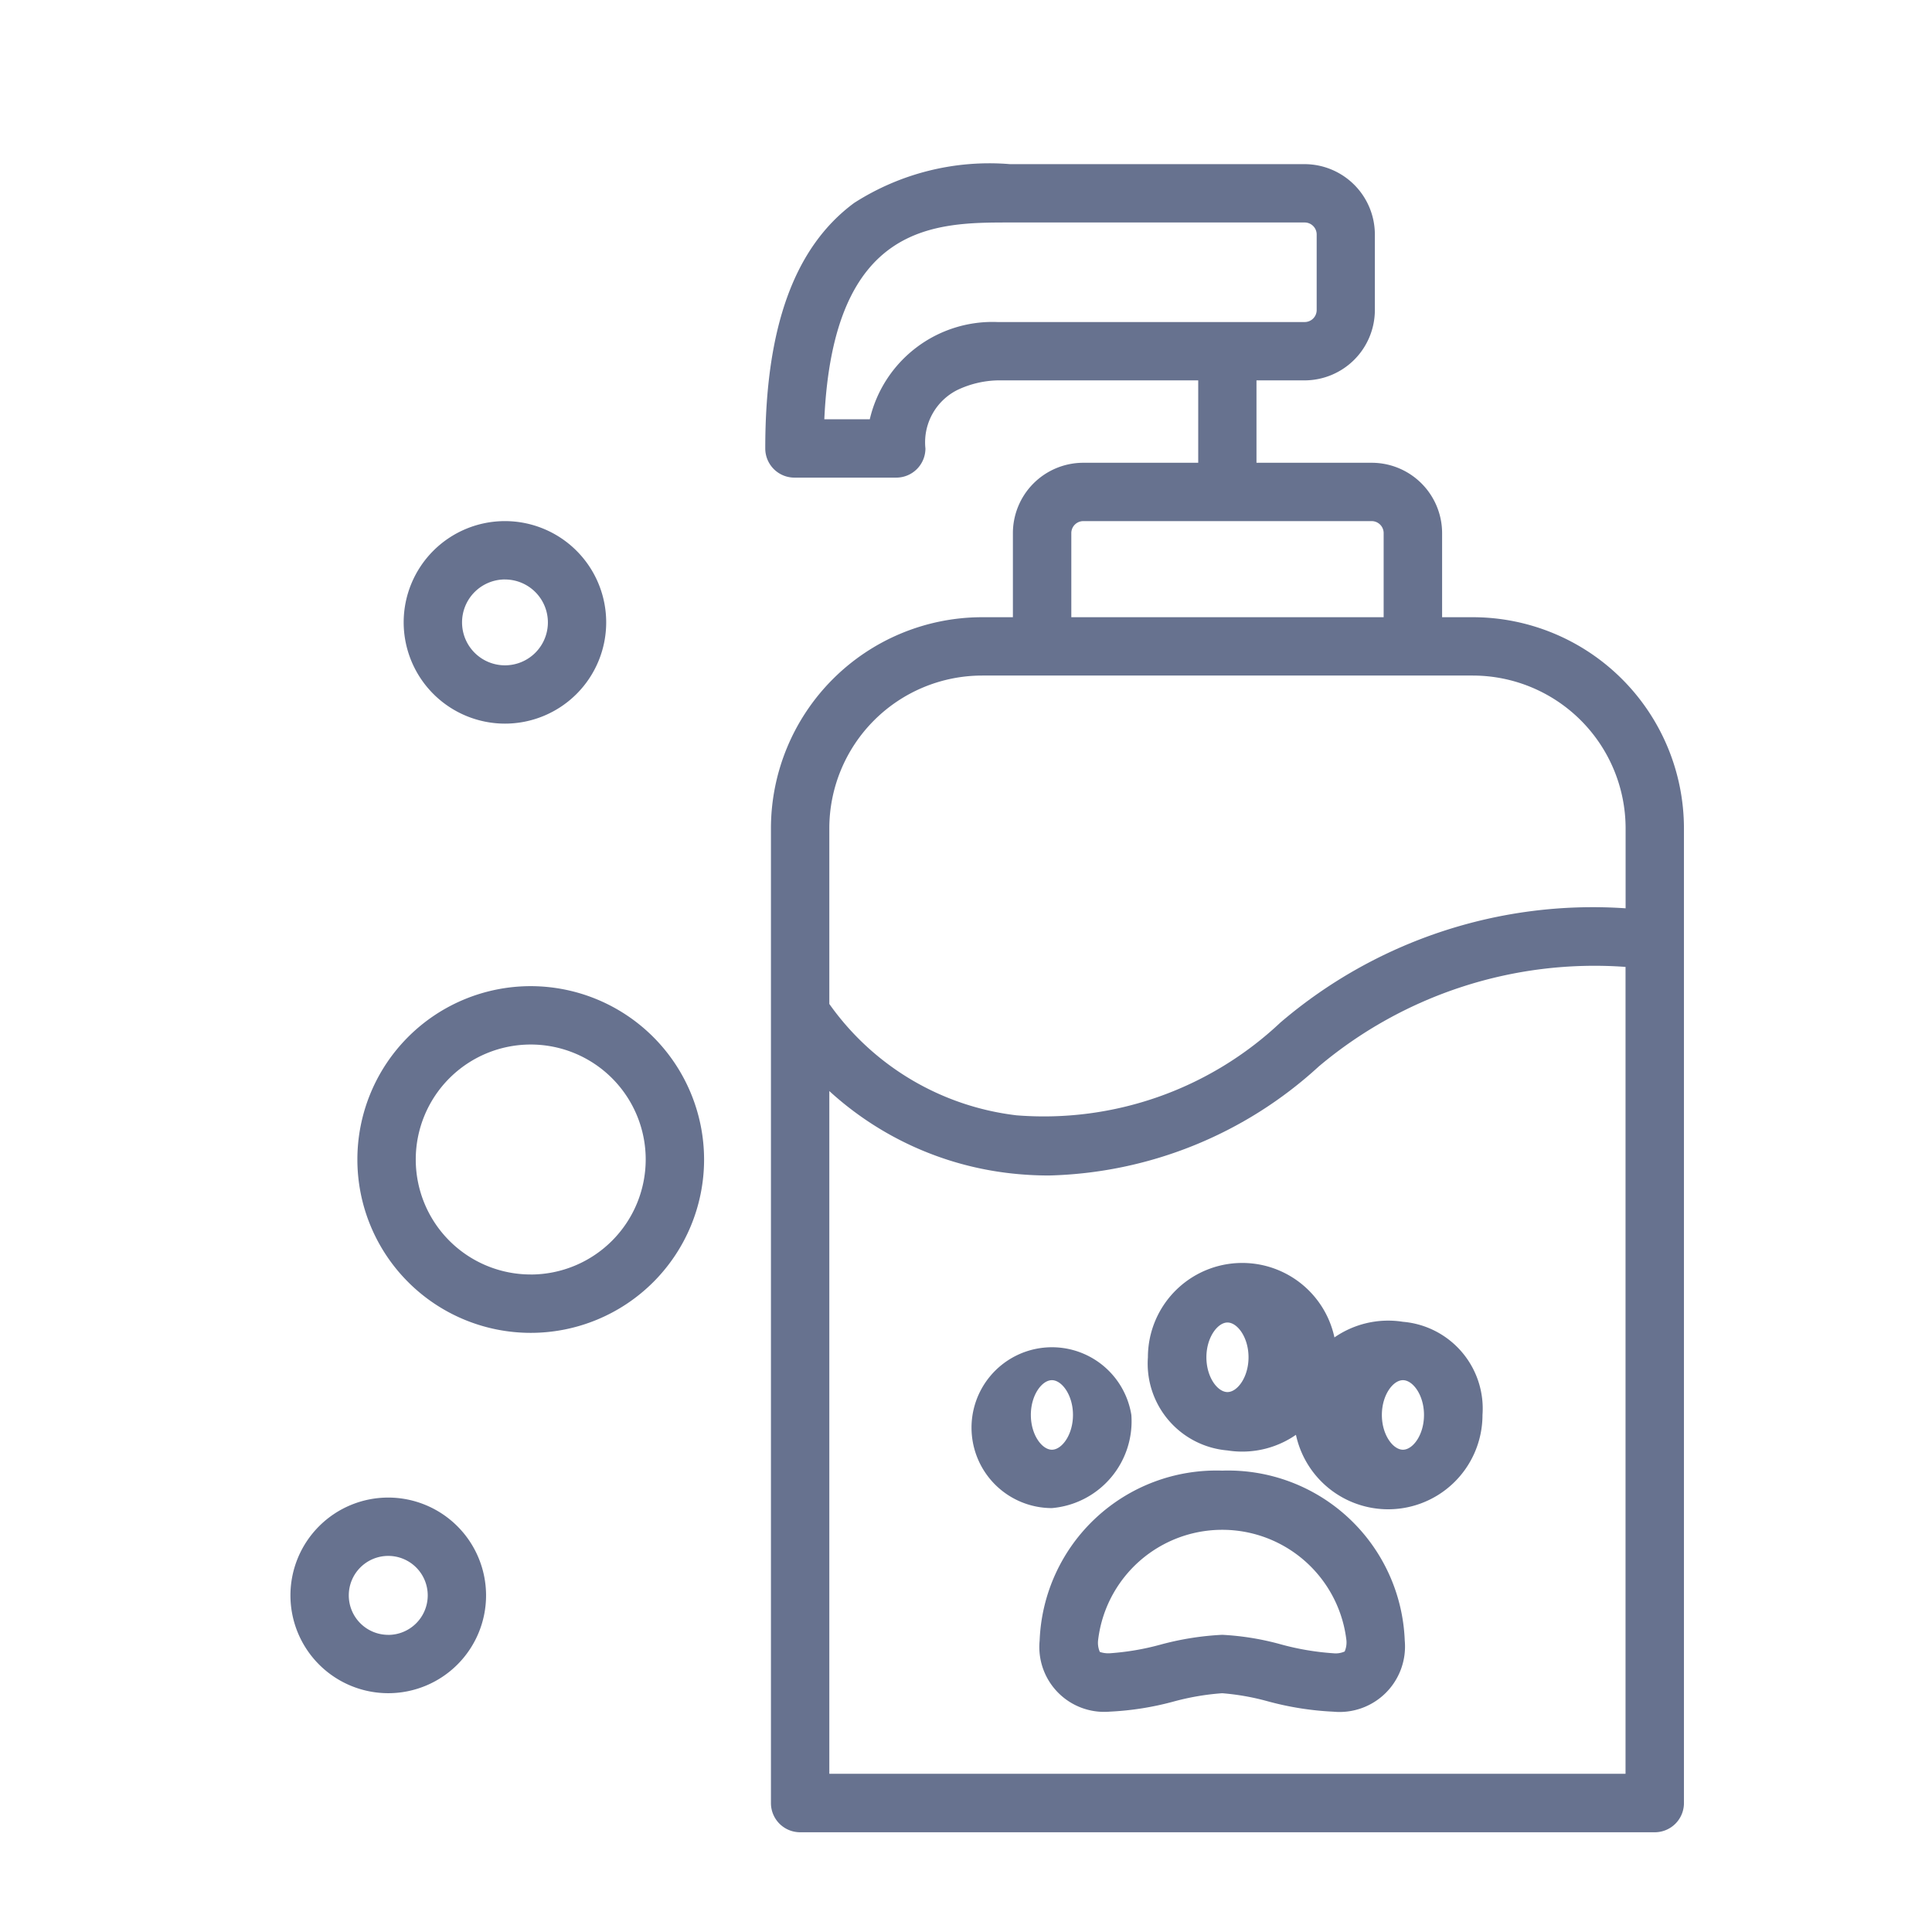
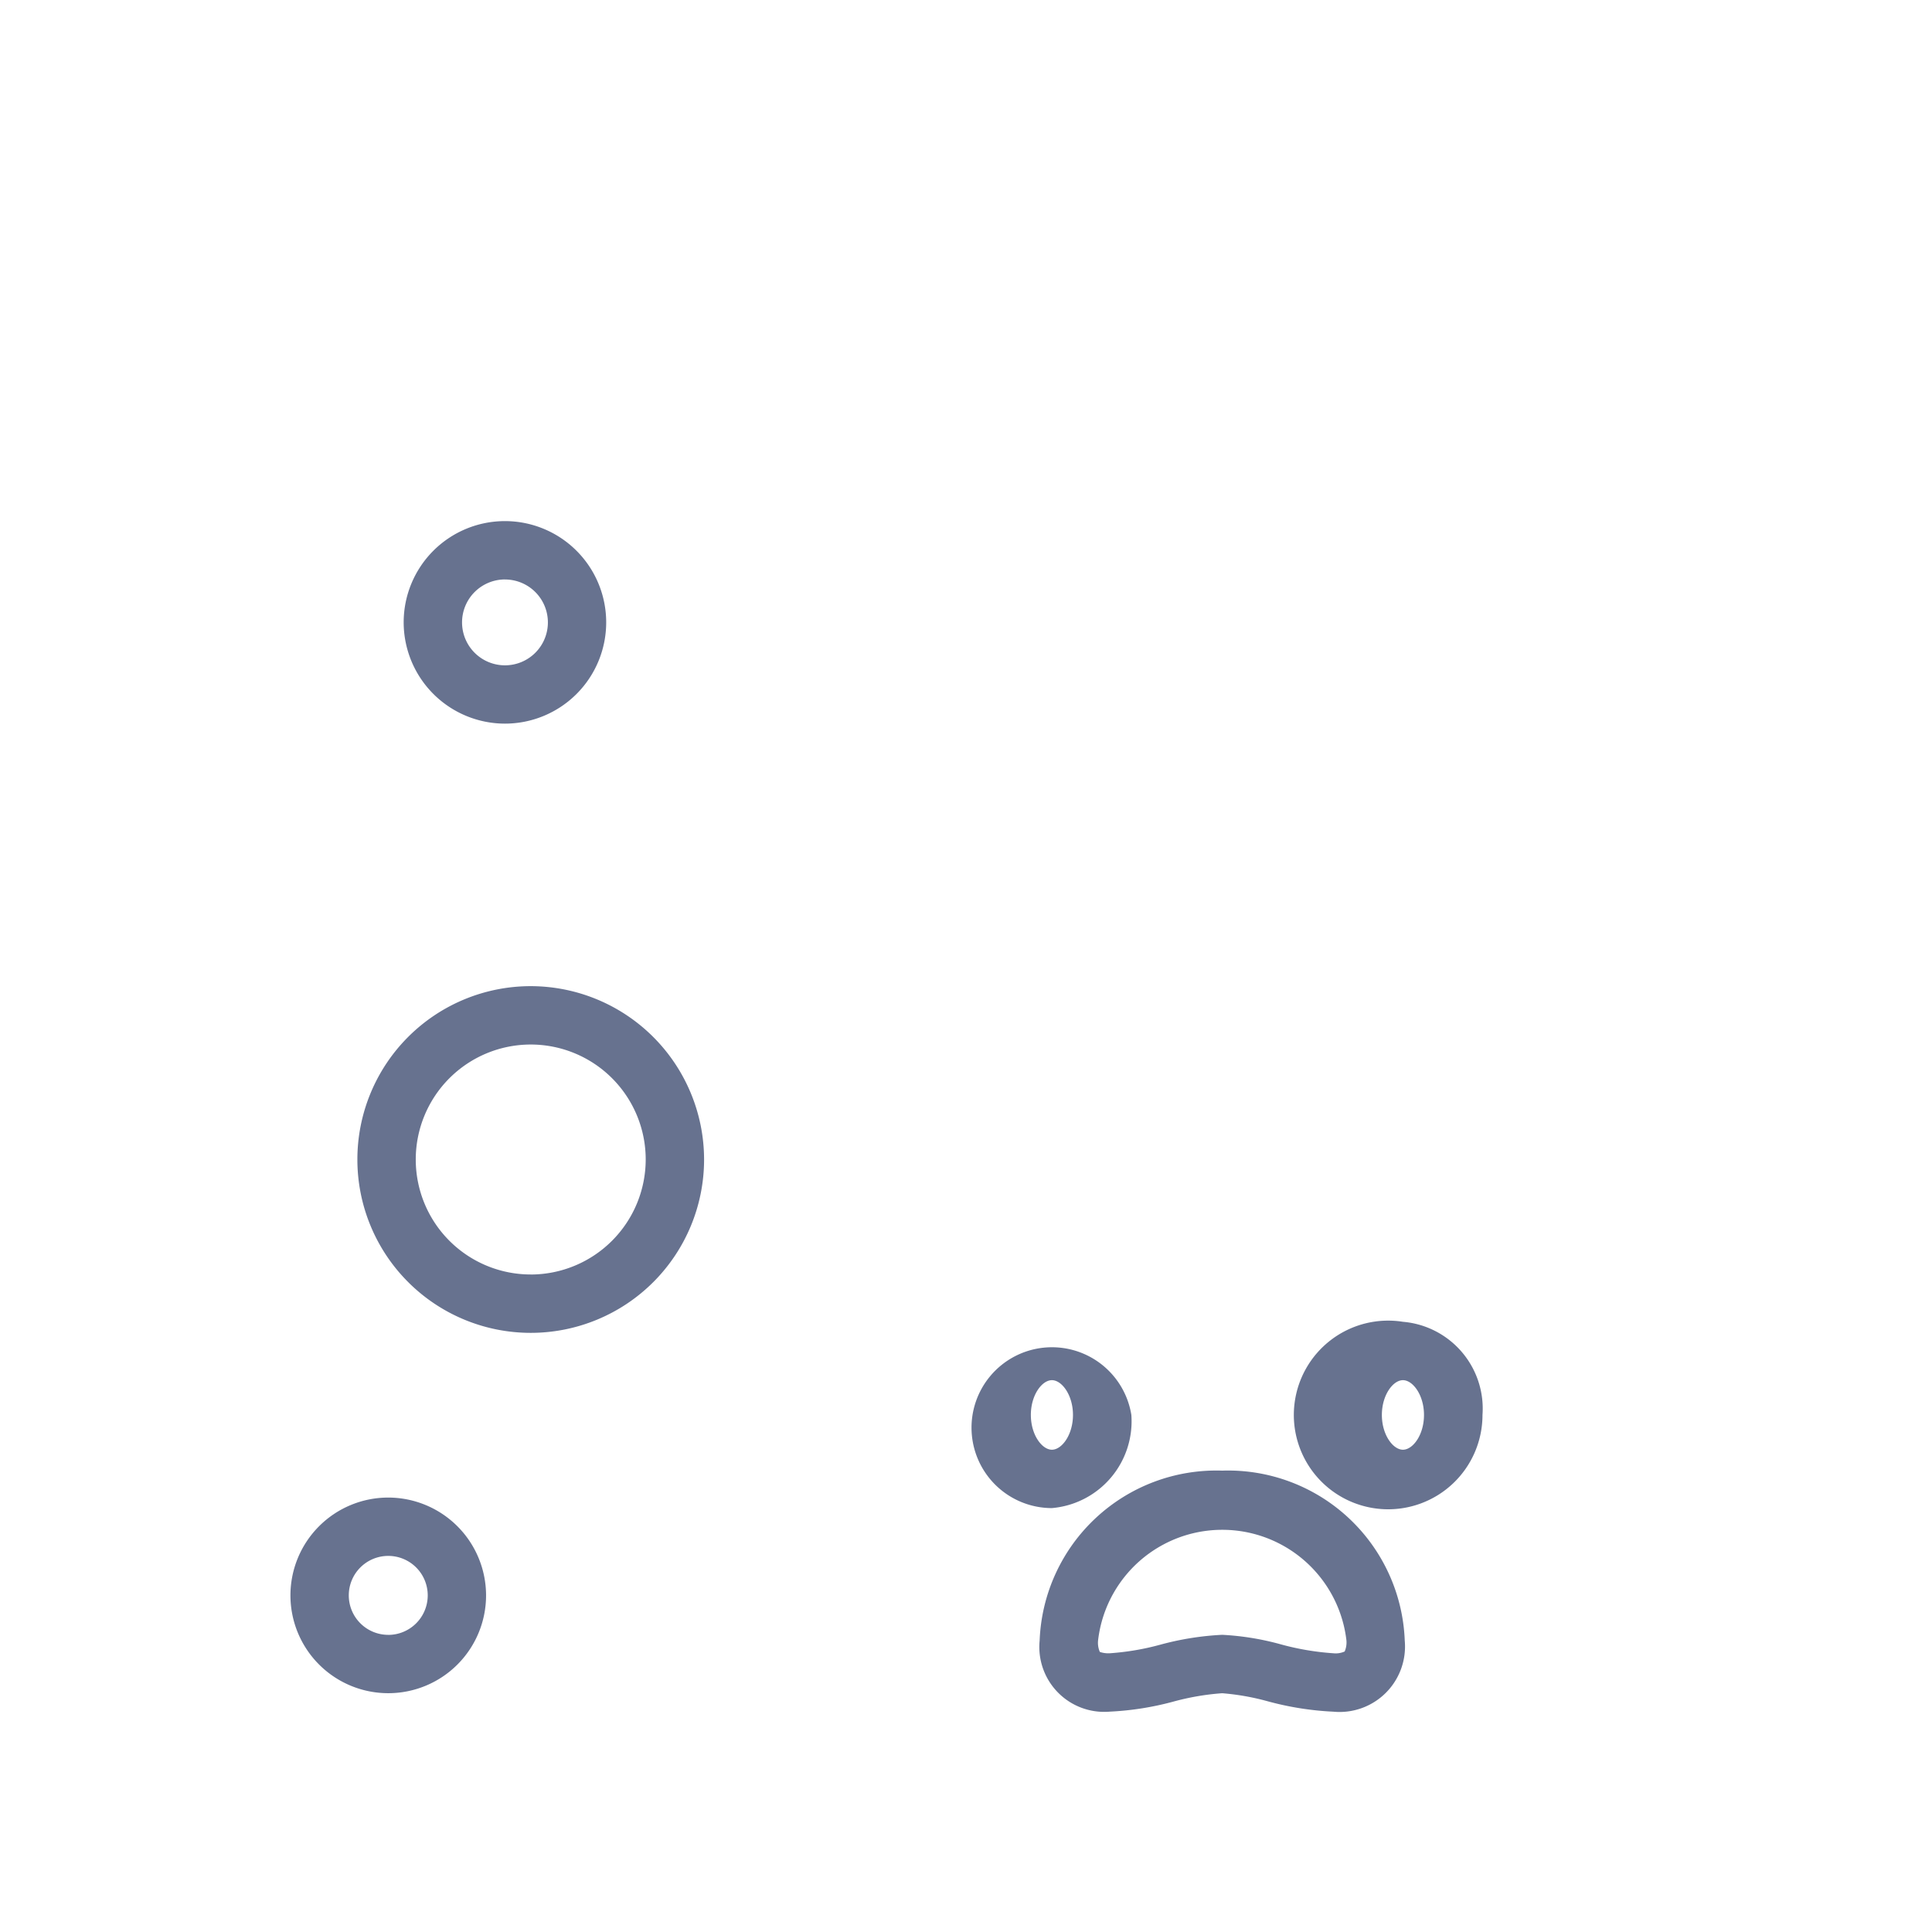
<svg xmlns="http://www.w3.org/2000/svg" width="51" height="51" viewBox="0 0 51 51">
  <g id="kosmetyki" transform="translate(3159 -8020)">
    <rect id="Rectangle_216" data-name="Rectangle 216" width="51" height="51" transform="translate(-3159 8020)" fill="none" />
    <g id="Group_455" data-name="Group 455" transform="translate(-4607 6938)">
      <rect id="Rectangle_174" data-name="Rectangle 174" width="50" height="50" transform="translate(1449 1083)" fill="none" />
      <g id="pet-lotion" transform="translate(1455.667 1086.333)">
        <path id="Path_329" data-name="Path 329" d="M263.093,380.647a4.667,4.667,0,0,0-4.819,4.486,1.713,1.713,0,0,0,1.852,1.876,7.8,7.8,0,0,0,1.682-.266,6.7,6.7,0,0,1,1.285-.22,6.445,6.445,0,0,1,1.195.211,7.98,7.98,0,0,0,1.738.276,1.728,1.728,0,0,0,1.886-1.876A4.666,4.666,0,0,0,263.093,380.647Zm3.233,4.774a.578.578,0,0,1-.3.047,6.994,6.994,0,0,1-1.388-.236,7.173,7.173,0,0,0-1.544-.251,7.629,7.629,0,0,0-1.633.26,6.833,6.833,0,0,1-1.334.227.7.7,0,0,1-.264-.035.609.609,0,0,1-.047-.3,3.3,3.3,0,0,1,6.557,0A.612.612,0,0,1,266.326,385.421Z" transform="translate(-238.497 -346.159)" fill="#67728f" />
        <path id="Path_330" data-name="Path 330" d="M242.911,339.735a2.123,2.123,0,1,0-2.1,2.459A2.3,2.3,0,0,0,242.911,339.735Zm-2.653,0c0-.526.294-.918.556-.918s.556.393.556.918-.294.918-.556.918S240.258,340.26,240.258,339.735Z" transform="translate(-220.713 -306.717)" fill="#67728f" />
-         <path id="Path_331" data-name="Path 331" d="M291.959,325.412a2.49,2.49,0,1,0-2.1-2.459A2.3,2.3,0,0,0,291.959,325.412Zm0-3.377c.263,0,.556.393.556.918s-.294.918-.556.918-.556-.393-.556-.918S291.7,322.035,291.959,322.035Z" transform="translate(-267.224 -291.457)" fill="#67728f" />
        <path id="Path_332" data-name="Path 332" d="M343.1,337.276a2.49,2.49,0,1,0,2.1,2.459A2.3,2.3,0,0,0,343.1,337.276Zm0,3.377c-.262,0-.556-.393-.556-.918s.294-.918.556-.918.556.393.556.918S343.364,340.653,343.1,340.653Z" transform="translate(-313.733 -306.717)" fill="#67728f" />
-         <path id="Path_333" data-name="Path 333" d="M197.013,11.96H196.2V9.74a1.859,1.859,0,0,0-1.857-1.857H191.3V5.708h1.268a1.859,1.859,0,0,0,1.857-1.857V1.857A1.859,1.859,0,0,0,192.573,0h-7.78a6.613,6.613,0,0,0-4.115,1.025c-1.578,1.168-2.345,3.288-2.345,6.48a.77.77,0,0,0,.77.77h2.688a.77.77,0,0,0,.77-.77,1.545,1.545,0,0,1,.836-1.54,2.612,2.612,0,0,1,1.065-.257h5.3V7.883h-3.035a1.859,1.859,0,0,0-1.857,1.857v2.22h-.815a5.579,5.579,0,0,0-5.572,5.572V43.264a.77.77,0,0,0,.77.77h22.561a.77.77,0,0,0,.77-.77V17.532A5.578,5.578,0,0,0,197.013,11.96ZM184.464,4.168a3.326,3.326,0,0,0-3.372,2.567h-1.2c.238-5.195,2.92-5.195,4.9-5.195h7.78a.317.317,0,0,1,.317.317V3.851a.317.317,0,0,1-.317.317h-8.109Zm1.948,5.572a.317.317,0,0,1,.317-.317h7.611a.317.317,0,0,1,.317.317v2.22h-8.245Zm-2.356,3.76h12.956a4.037,4.037,0,0,1,4.032,4.032v2.112a12.691,12.691,0,0,0-9.112,3.015,9.107,9.107,0,0,1-6.965,2.45,7.07,7.07,0,0,1-4.943-2.94V17.532A4.036,4.036,0,0,1,184.056,13.5Zm-4.032,28.994V24.468a8.487,8.487,0,0,0,4.766,2.17,9.021,9.021,0,0,0,1.035.059,10.926,10.926,0,0,0,7.117-2.876,11.3,11.3,0,0,1,8.1-2.63v21.3h-21.02Z" transform="translate(-165.799 0)" fill="#67728f" />
        <path id="Path_334" data-name="Path 334" d="M75.674,109.347A2.673,2.673,0,1,0,73,106.674,2.676,2.676,0,0,0,75.674,109.347Zm0-3.805a1.133,1.133,0,1,1-1.133,1.133A1.134,1.134,0,0,1,75.674,105.541Z" transform="translate(-70.011 -94.578)" fill="#67728f" />
        <path id="Path_335" data-name="Path 335" d="M64.077,239.5a4.576,4.576,0,1,0,4.576,4.576A4.581,4.581,0,0,0,64.077,239.5Zm0,7.611a3.035,3.035,0,1,1,3.035-3.035A3.039,3.039,0,0,1,64.077,247.112Z" transform="translate(-57.734 -217.801)" fill="#67728f" />
-         <path id="Path_336" data-name="Path 336" d="M42.583,388.5a2.582,2.582,0,1,0,2.582,2.582A2.585,2.585,0,0,0,42.583,388.5Zm0,3.624a1.042,1.042,0,1,1,1.042-1.042A1.043,1.043,0,0,1,42.583,392.125Z" transform="translate(-40.001 -353.301)" fill="#67728f" />
+         <path id="Path_336" data-name="Path 336" d="M42.583,388.5a2.582,2.582,0,1,0,2.582,2.582A2.585,2.585,0,0,0,42.583,388.5Zm0,3.624a1.042,1.042,0,1,1,1.042-1.042A1.043,1.043,0,0,1,42.583,392.125" transform="translate(-40.001 -353.301)" fill="#67728f" />
      </g>
    </g>
  </g>
</svg>